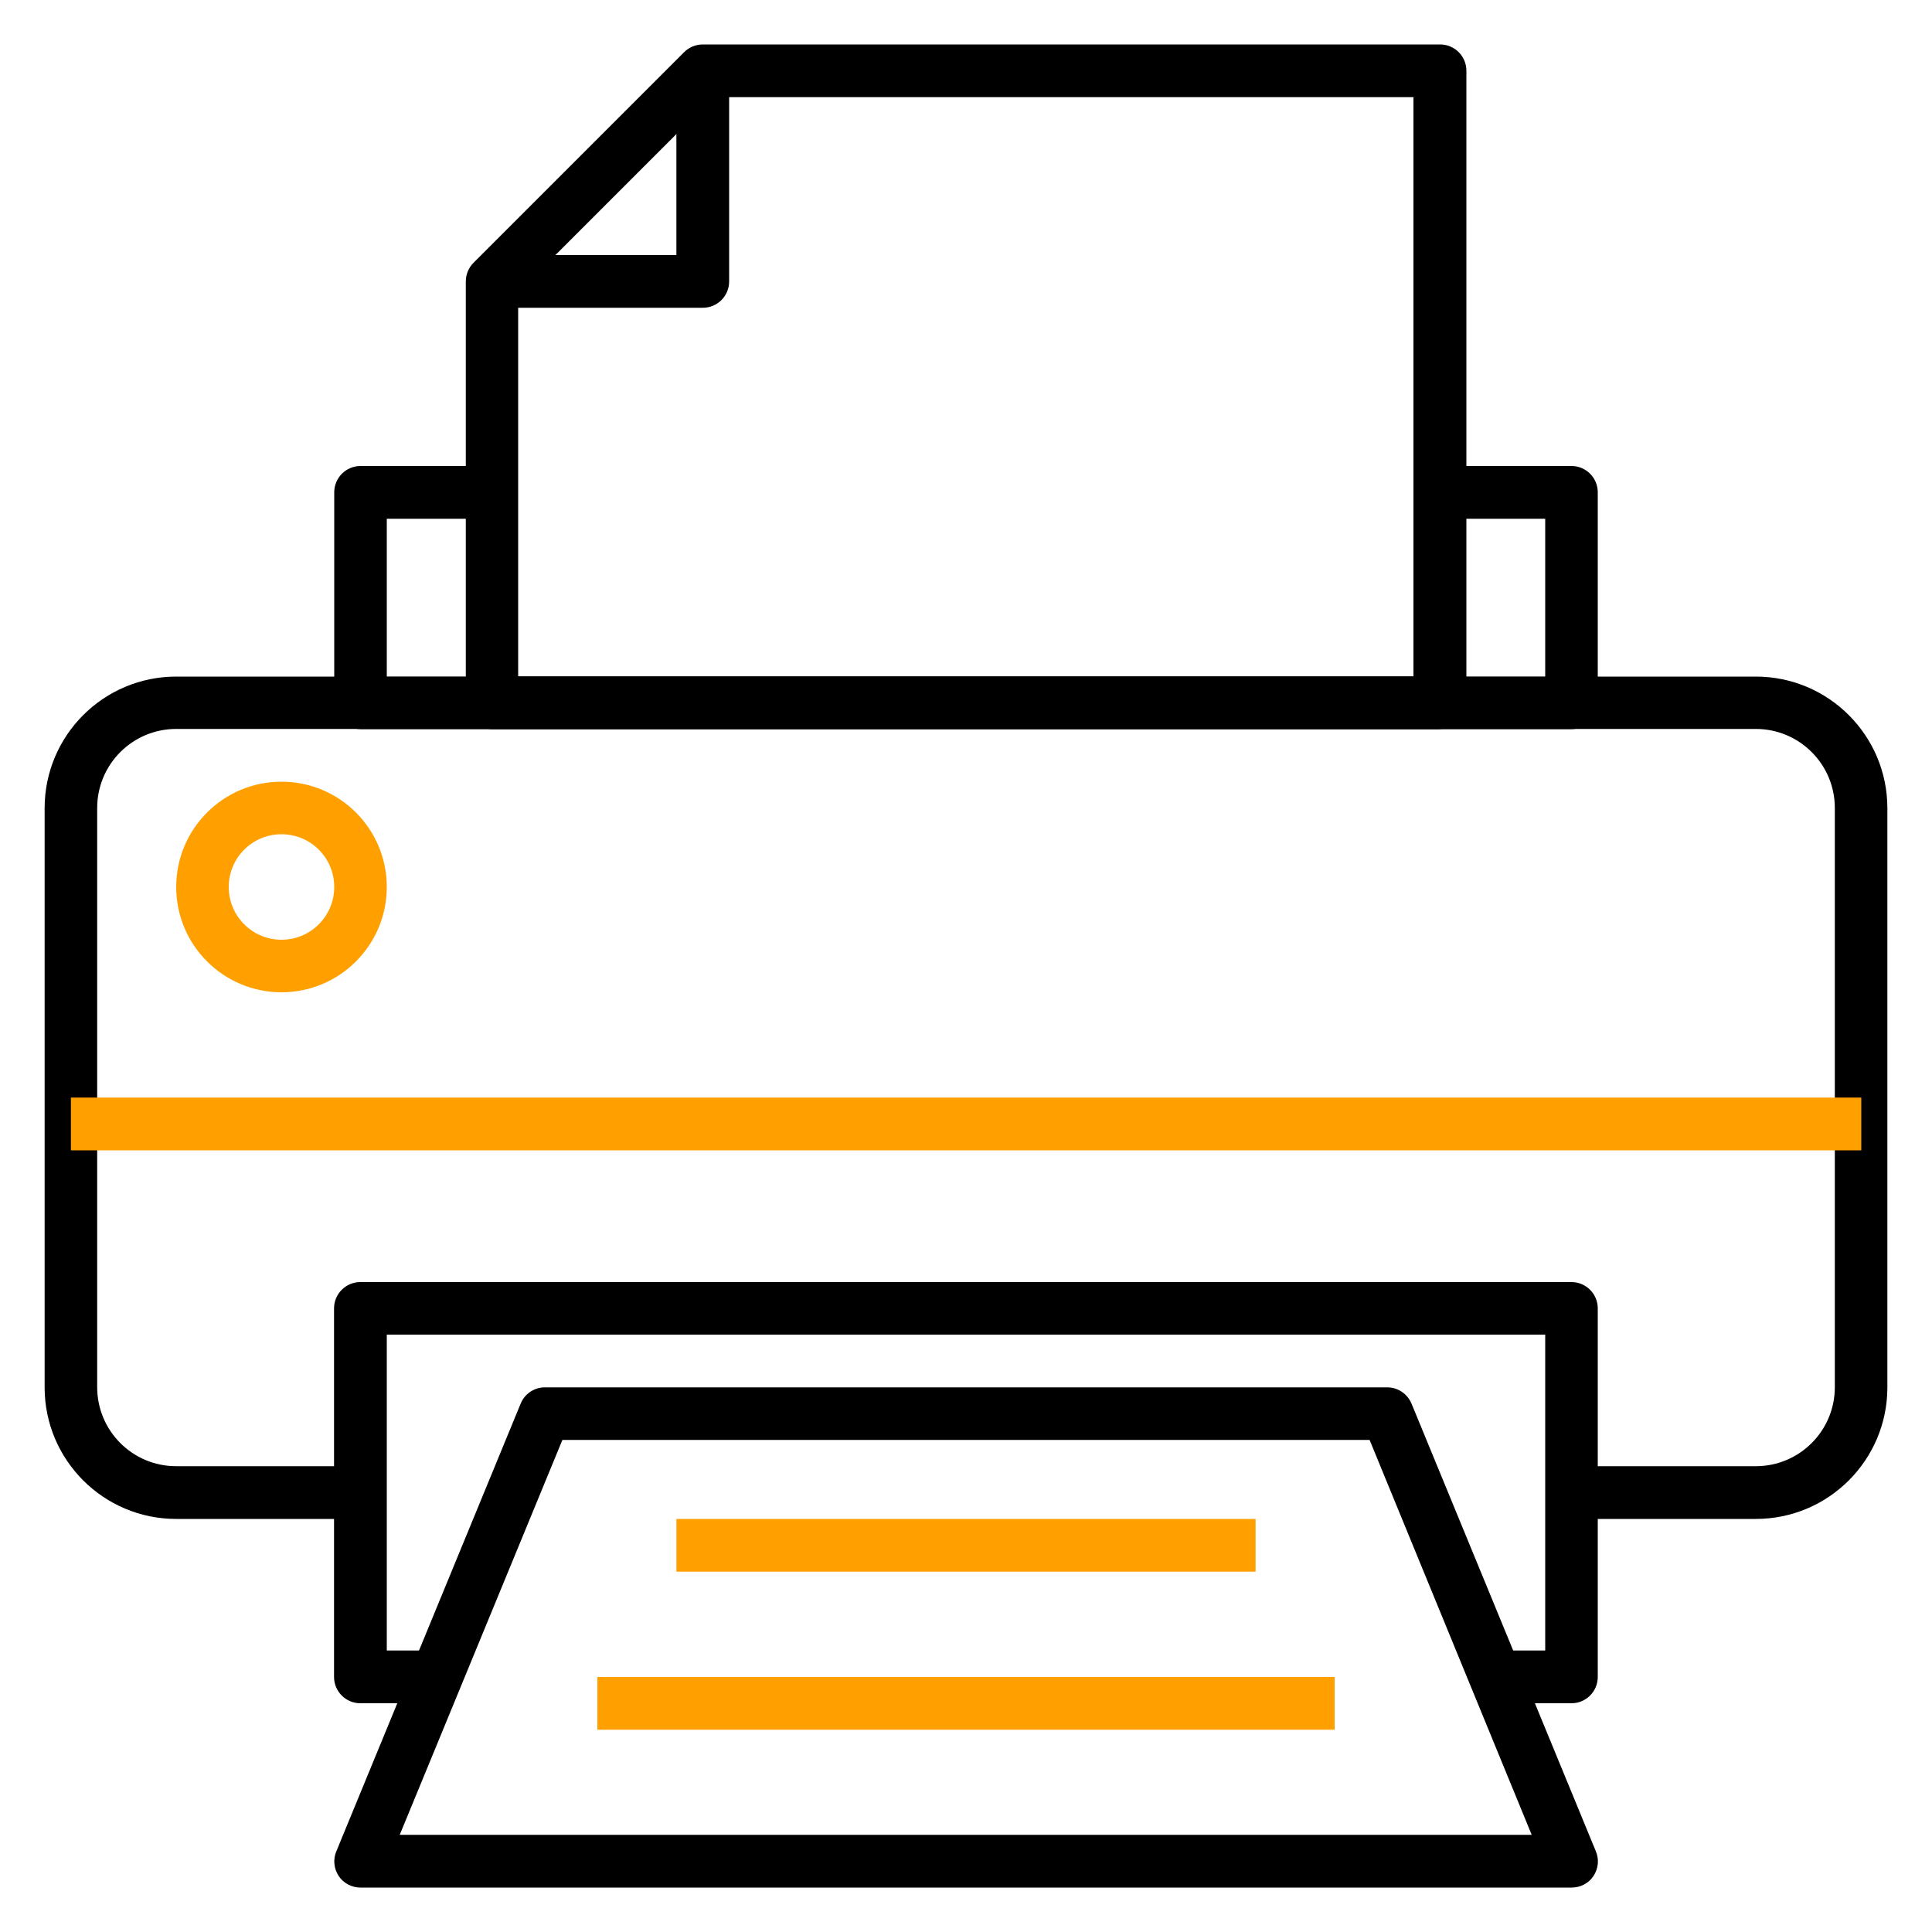
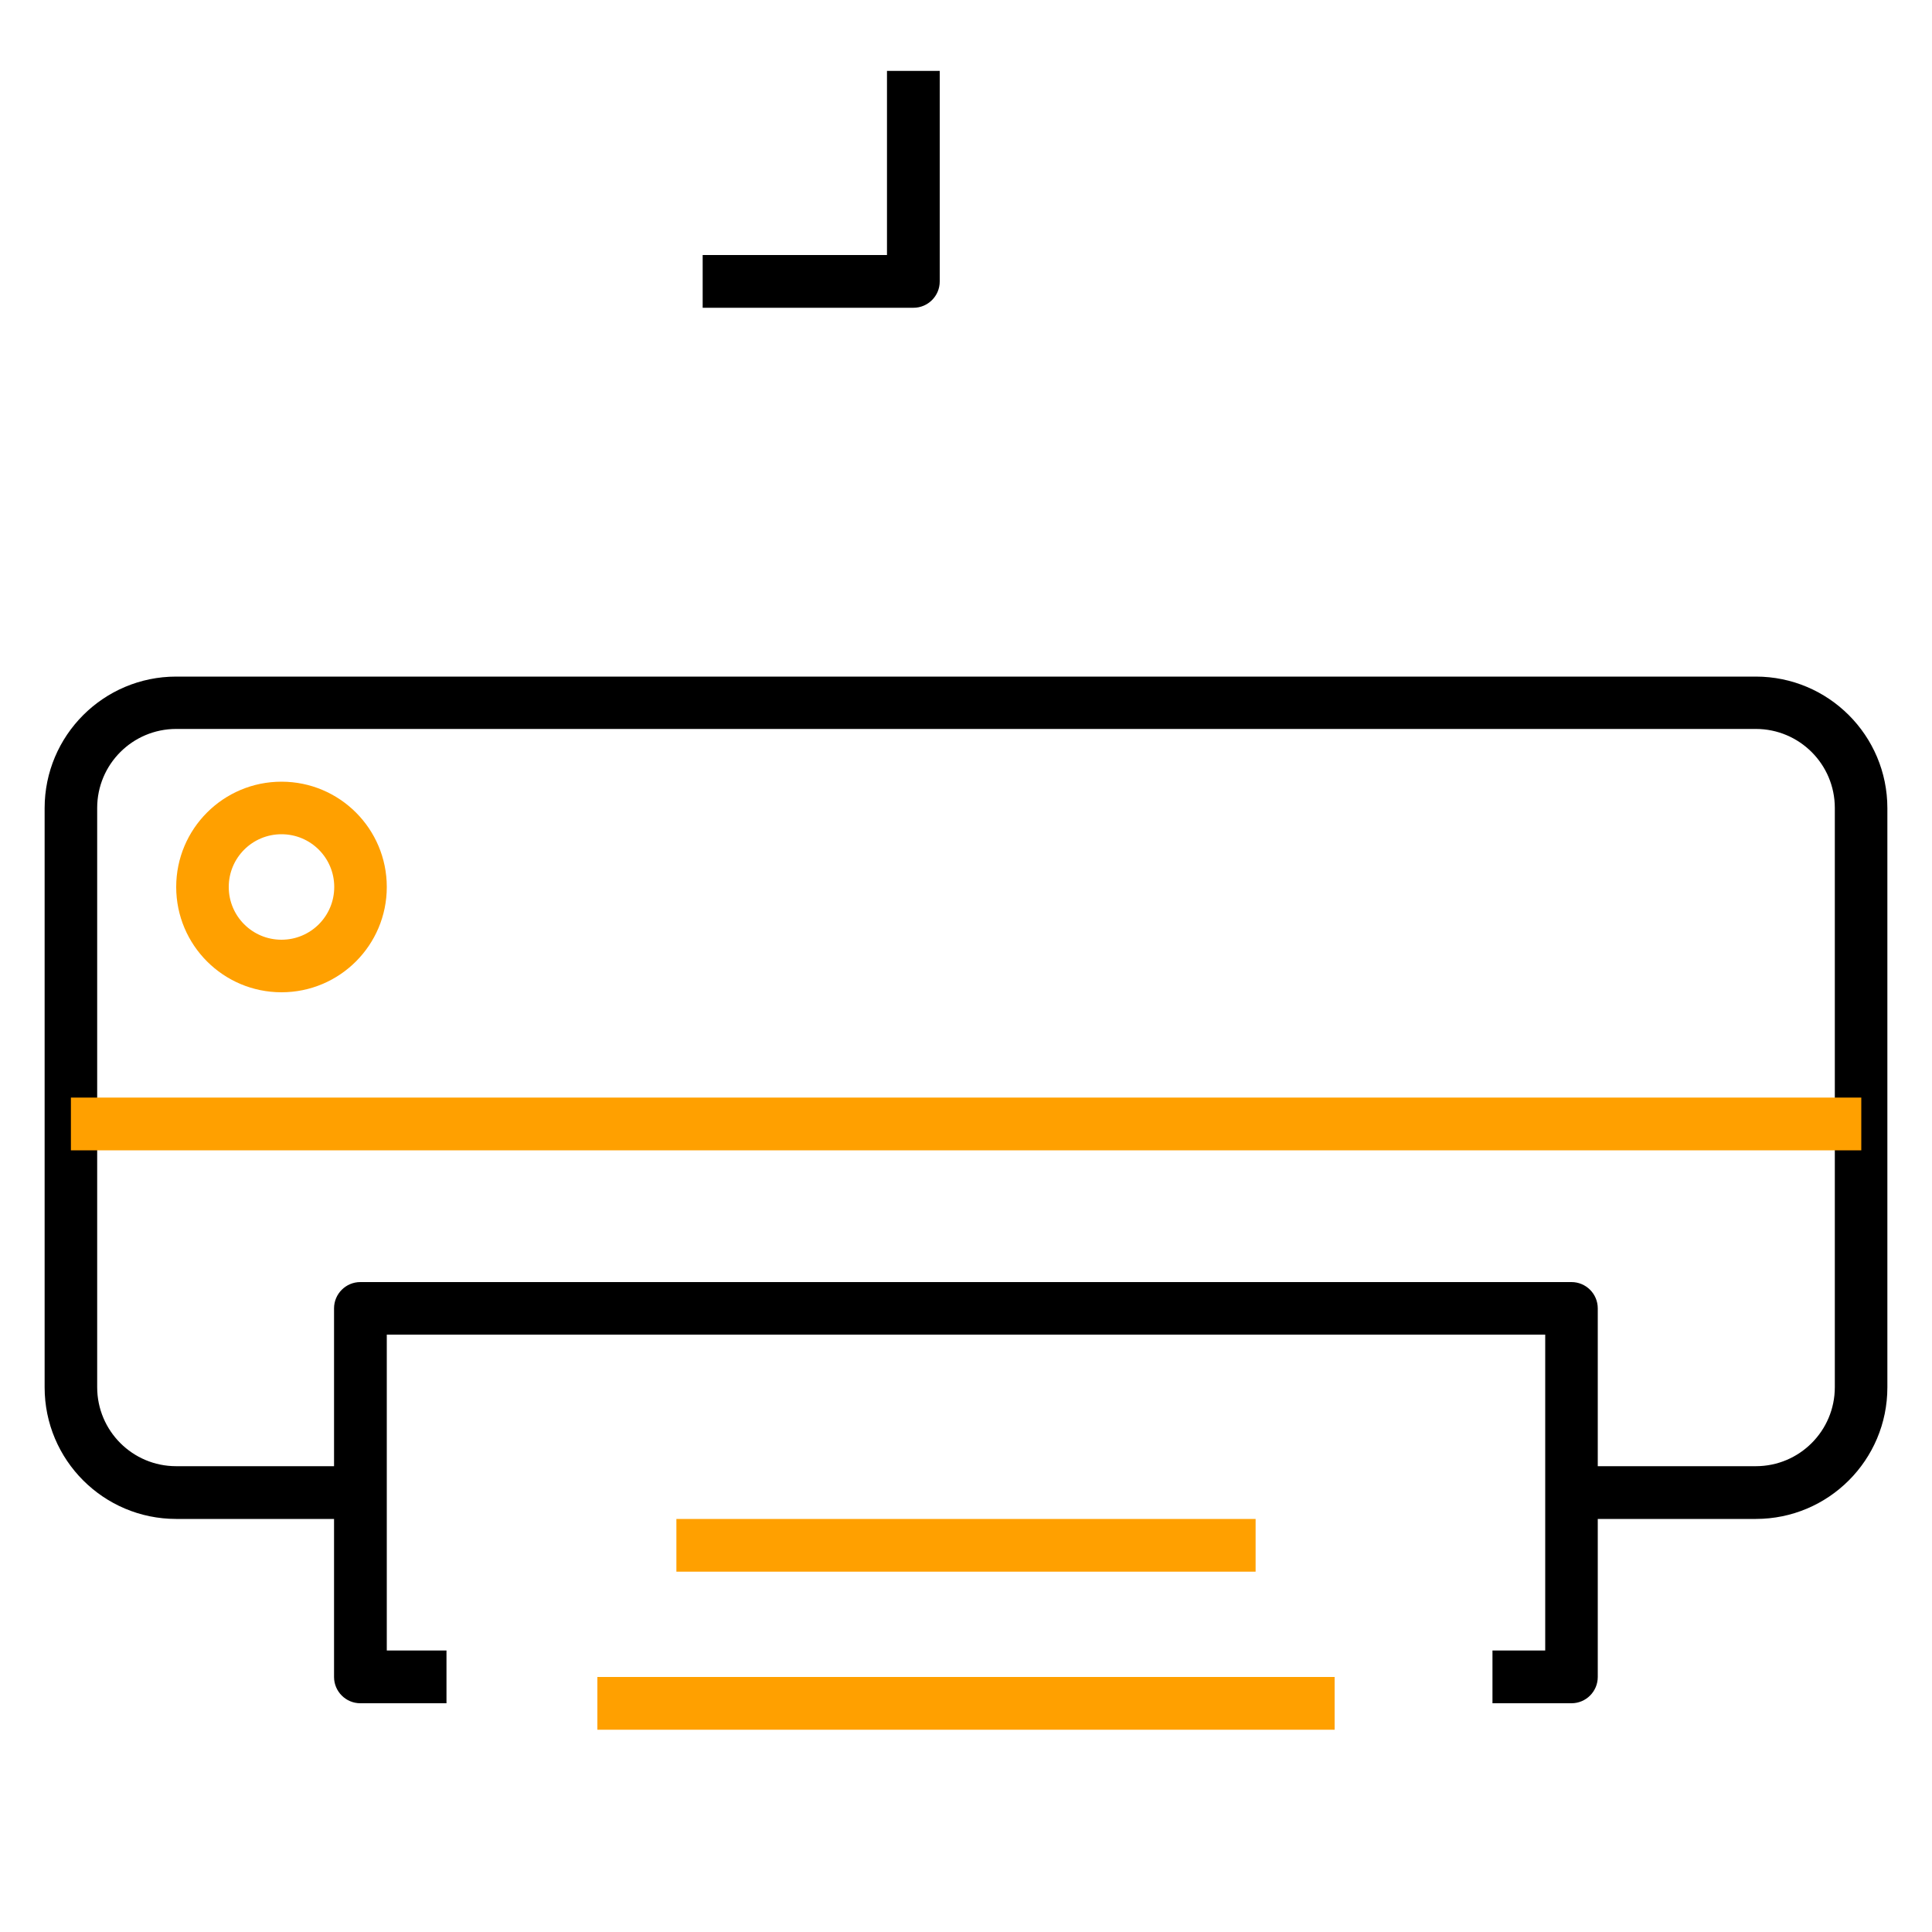
<svg xmlns="http://www.w3.org/2000/svg" id="Layer_1" width="100" height="100" viewBox="0 0 100 100">
  <defs>
    <style>.cls-1{fill:#ffa000;}</style>
  </defs>
  <path d="m90.88,78.62h-9.54v-2.73h9.54c2.26,0,4.09-1.83,4.09-4.09v-29.98c0-2.26-1.83-4.09-4.09-4.09H9.12c-2.26,0-4.09,1.83-4.09,4.09v29.98c0,2.26,1.83,4.09,4.09,4.09h9.54v2.73h-9.54c-3.76,0-6.81-3.05-6.81-6.81v-29.98c0-3.76,3.05-6.81,6.81-6.81h81.76c3.76,0,6.81,3.05,6.81,6.81v29.98c0,3.76-3.05,6.81-6.81,6.81Z" />
-   <path d="m81.34,37.74H18.66c-.75,0-1.36-.61-1.36-1.36v-10.9c0-.75.61-1.36,1.36-1.36h6.81v2.73h-5.45v8.18h59.96v-8.18h-5.45v-2.73h6.81c.75,0,1.36.61,1.36,1.36v10.9c0,.75-.61,1.36-1.36,1.36Z" />
-   <path d="m74.53,37.74H25.47c-.75,0-1.36-.61-1.36-1.36V14.57c0-.36.14-.71.4-.97l10.9-10.9c.26-.26.61-.4.97-.4h38.16c.75,0,1.36.61,1.36,1.36v32.71c0,.75-.61,1.36-1.36,1.36h0Zm-47.7-2.73h46.33V5.03h-36.24l-10.1,10.1v19.88h0Z" />
-   <path d="m36.37,15.93h-10.9v-2.73h9.54V3.67h2.73v10.9c0,.75-.61,1.36-1.36,1.36h0Zm44.97,72.23h-4.09v-2.73h2.73v-16.35H20.02v16.35h3.09v2.73h-4.46c-.75,0-1.36-.61-1.36-1.36v-19.08c0-.75.61-1.36,1.36-1.36h62.69c.75,0,1.36.61,1.36,1.36v19.08c0,.75-.61,1.36-1.36,1.36Z" />
-   <path d="m81.34,97.7H18.66c-.45,0-.88-.22-1.13-.6s-.3-.86-.12-1.28l9.54-23.17c.21-.51.7-.84,1.25-.84h43.61c.55,0,1.04.34,1.25.84l9.54,23.17c.18.42.13.9-.12,1.28s-.68.6-1.13.6h-.01Zm-60.66-2.73h58.6l-8.39-20.44H29.11l-8.42,20.44h-.01Z" />
+   <path d="m36.37,15.93v-2.73h9.54V3.67h2.73v10.9c0,.75-.61,1.36-1.36,1.36h0Zm44.97,72.23h-4.09v-2.73h2.73v-16.35H20.02v16.35h3.09v2.73h-4.46c-.75,0-1.36-.61-1.36-1.36v-19.08c0-.75.61-1.36,1.36-1.36h62.69c.75,0,1.36.61,1.36,1.36v19.08c0,.75-.61,1.36-1.36,1.36Z" />
  <path class="cls-1" d="m35.01,78.62h29.98v2.73h-29.98v-2.73Zm-4.09,8.18h38.16v2.73H30.92s0-2.73,0-2.73ZM3.67,56.81h92.67v2.73H3.67v-2.73Zm10.9-5.45c-3.01,0-5.45-2.44-5.45-5.45s2.44-5.45,5.45-5.45,5.45,2.44,5.45,5.45-2.44,5.45-5.45,5.45Zm0-8.18c-1.51,0-2.73,1.22-2.73,2.73s1.22,2.73,2.73,2.73,2.73-1.22,2.73-2.73-1.22-2.73-2.73-2.73Z" />
</svg>